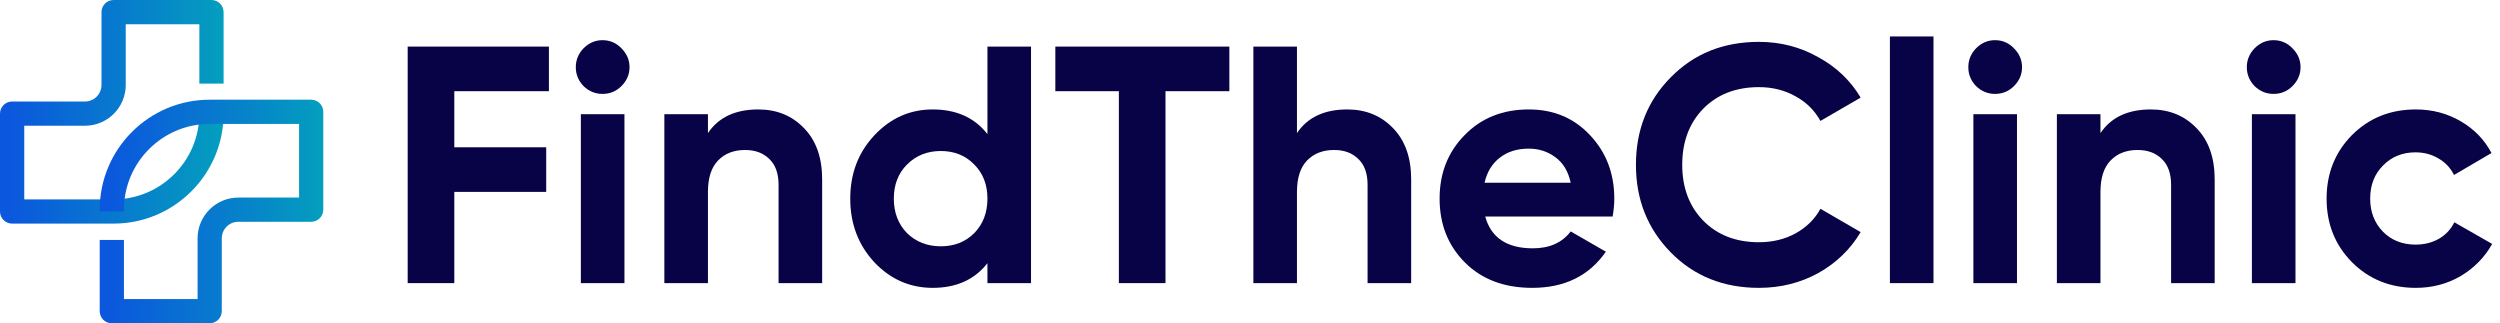
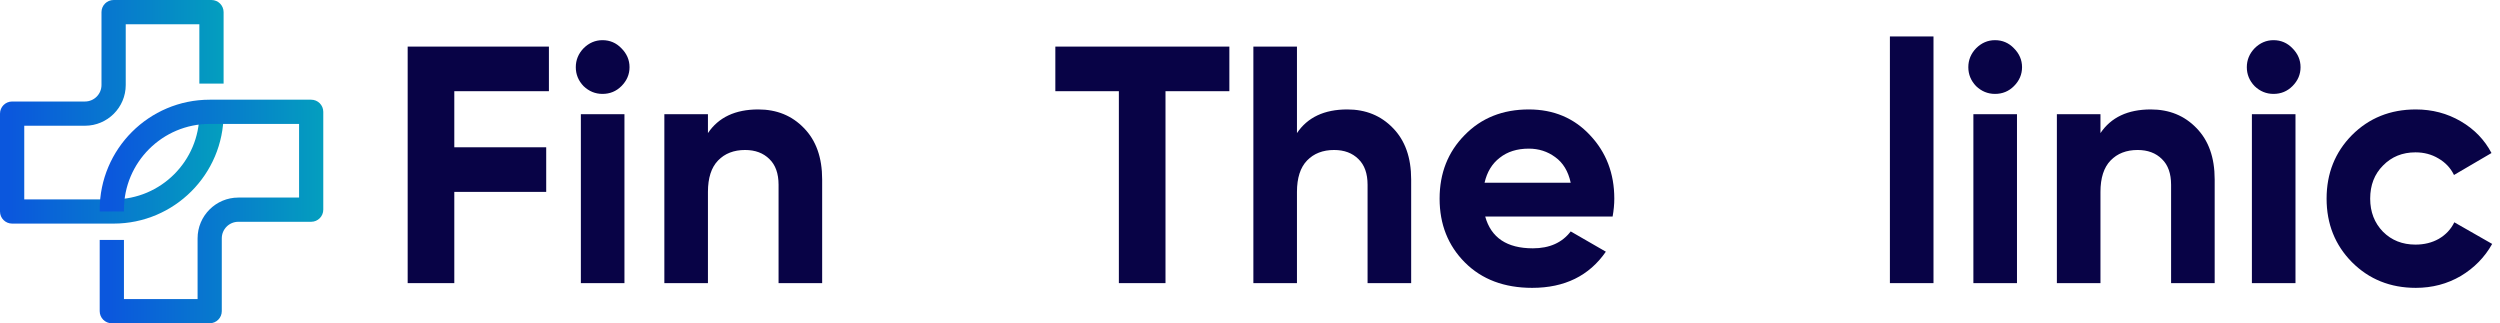
<svg xmlns="http://www.w3.org/2000/svg" width="232" height="30" viewBox="0 0 232 30" fill="none">
  <path d="M10.544 20.75H1.124C0.503 20.75 0 20.248 0 19.626V10.544C0 9.923 0.503 9.42 1.124 9.42H7.885C8.731 9.42 9.418 8.734 9.418 7.888V1.124C9.418 0.503 9.923 0 10.544 0H19.626C20.245 0 20.75 0.503 20.75 1.124V7.76H18.5V2.251H11.668V7.888C11.668 9.974 9.972 11.668 7.885 11.668H2.251V18.502H10.544C14.932 18.502 18.5 14.932 18.5 10.544V10.375H20.75V10.544C20.75 16.172 16.172 20.75 10.544 20.75Z" fill="url(#paint0_linear_1117_4372)" />
  <path d="M19.458 30H10.376C9.755 30 9.252 29.497 9.252 28.876V22.267H11.502V27.752H18.336V22.117C18.336 20.031 20.033 18.334 22.117 18.334H27.754V11.5H19.46C15.073 11.5 11.502 15.07 11.502 19.458V19.627H9.252V19.458C9.252 13.83 13.83 9.252 19.458 9.252H28.876C29.497 9.252 30 9.755 30 10.376V19.458C30 20.079 29.497 20.582 28.876 20.582H22.115C21.269 20.582 20.582 21.271 20.582 22.115V28.873C20.582 29.495 20.079 29.998 19.458 29.998V30Z" fill="url(#paint1_linear_1117_4372)" />
  <path d="M50.939 8.463H42.159V13.668H50.688V17.807H42.159V26.274H37.832V4.324H50.939V8.463Z" fill="#080346" />
  <path d="M55.911 8.714C55.242 8.714 54.657 8.473 54.155 7.992C53.674 7.491 53.434 6.905 53.434 6.236C53.434 5.567 53.674 4.982 54.155 4.48C54.657 3.979 55.242 3.728 55.911 3.728C56.601 3.728 57.186 3.979 57.667 4.48C58.169 4.982 58.42 5.567 58.42 6.236C58.42 6.905 58.169 7.491 57.667 7.992C57.186 8.473 56.601 8.714 55.911 8.714ZM53.904 26.274V10.595H57.949V26.274H53.904Z" fill="#080346" />
  <path d="M70.369 10.156C72.083 10.156 73.494 10.731 74.602 11.881C75.731 13.03 76.296 14.619 76.296 16.647V26.274H72.251V17.149C72.251 16.103 71.968 15.309 71.404 14.765C70.839 14.201 70.087 13.919 69.146 13.919C68.101 13.919 67.265 14.243 66.638 14.891C66.01 15.539 65.697 16.511 65.697 17.807V26.274H61.652V10.595H65.697V12.351C66.679 10.888 68.237 10.156 70.369 10.156Z" fill="#080346" />
-   <path d="M91.634 4.324H95.679V26.274H91.634V24.424C90.442 25.95 88.749 26.713 86.554 26.713C84.443 26.713 82.634 25.918 81.129 24.329C79.645 22.72 78.903 20.755 78.903 18.434C78.903 16.114 79.645 14.159 81.129 12.57C82.634 10.961 84.443 10.156 86.554 10.156C88.749 10.156 90.442 10.919 91.634 12.445V4.324ZM84.171 21.633C85.007 22.448 86.052 22.856 87.307 22.856C88.561 22.856 89.596 22.448 90.411 21.633C91.226 20.797 91.634 19.73 91.634 18.434C91.634 17.138 91.226 16.082 90.411 15.267C89.596 14.431 88.561 14.013 87.307 14.013C86.052 14.013 85.007 14.431 84.171 15.267C83.356 16.082 82.948 17.138 82.948 18.434C82.948 19.73 83.356 20.797 84.171 21.633Z" fill="#080346" />
  <path d="M114.085 4.324V8.463H108.158V26.274H103.831V8.463H97.936V4.324H114.085Z" fill="#080346" />
  <path d="M125.03 10.156C126.744 10.156 128.155 10.731 129.263 11.881C130.392 13.03 130.956 14.619 130.956 16.647V26.274H126.911V17.149C126.911 16.103 126.629 15.309 126.065 14.765C125.5 14.201 124.748 13.919 123.807 13.919C122.762 13.919 121.926 14.243 121.298 14.891C120.671 15.539 120.358 16.511 120.358 17.807V26.274H116.313V4.324H120.358V12.351C121.34 10.888 122.898 10.156 125.03 10.156Z" fill="#080346" />
  <path d="M137.828 20.096C138.372 22.061 139.846 23.044 142.25 23.044C143.797 23.044 144.967 22.521 145.762 21.476L149.023 23.357C147.476 25.594 145.197 26.713 142.187 26.713C139.595 26.713 137.515 25.929 135.947 24.361C134.379 22.793 133.595 20.817 133.595 18.434C133.595 16.072 134.369 14.107 135.916 12.539C137.462 10.95 139.448 10.156 141.873 10.156C144.173 10.156 146.065 10.95 147.549 12.539C149.054 14.128 149.807 16.093 149.807 18.434C149.807 18.957 149.755 19.511 149.65 20.096H137.828ZM137.766 16.96H145.762C145.532 15.894 145.051 15.1 144.319 14.577C143.608 14.055 142.793 13.793 141.873 13.793C140.786 13.793 139.887 14.076 139.177 14.64C138.466 15.184 137.996 15.957 137.766 16.96Z" fill="#080346" />
-   <path d="M163.229 26.713C159.926 26.713 157.198 25.615 155.045 23.42C152.892 21.225 151.815 18.518 151.815 15.299C151.815 12.058 152.892 9.351 155.045 7.177C157.198 4.982 159.926 3.885 163.229 3.885C165.215 3.885 167.045 4.355 168.717 5.296C170.41 6.215 171.727 7.47 172.668 9.058L168.936 11.222C168.393 10.24 167.619 9.477 166.616 8.933C165.613 8.369 164.484 8.086 163.229 8.086C161.097 8.086 159.372 8.755 158.055 10.093C156.759 11.431 156.111 13.166 156.111 15.299C156.111 17.41 156.759 19.135 158.055 20.473C159.372 21.81 161.097 22.479 163.229 22.479C164.484 22.479 165.613 22.208 166.616 21.664C167.64 21.1 168.414 20.337 168.936 19.375L172.668 21.539C171.727 23.127 170.421 24.392 168.748 25.333C167.076 26.253 165.236 26.713 163.229 26.713Z" fill="#080346" />
  <path d="M175.383 26.274V3.383H179.428V26.274H175.383Z" fill="#080346" />
  <path d="M185.137 8.714C184.468 8.714 183.883 8.473 183.381 7.992C182.9 7.491 182.66 6.905 182.66 6.236C182.66 5.567 182.9 4.982 183.381 4.48C183.883 3.979 184.468 3.728 185.137 3.728C185.827 3.728 186.413 3.979 186.893 4.48C187.395 4.982 187.646 5.567 187.646 6.236C187.646 6.905 187.395 7.491 186.893 7.992C186.413 8.473 185.827 8.714 185.137 8.714ZM183.13 26.274V10.595H187.176V26.274H183.13Z" fill="#080346" />
  <path d="M199.595 10.156C201.309 10.156 202.72 10.731 203.828 11.881C204.957 13.03 205.522 14.619 205.522 16.647V26.274H201.477V17.149C201.477 16.103 201.194 15.309 200.63 14.765C200.066 14.201 199.313 13.919 198.372 13.919C197.327 13.919 196.491 14.243 195.864 14.891C195.237 15.539 194.923 16.511 194.923 17.807V26.274H190.878V10.595H194.923V12.351C195.906 10.888 197.463 10.156 199.595 10.156Z" fill="#080346" />
  <path d="M210.983 8.714C210.314 8.714 209.728 8.473 209.227 7.992C208.746 7.491 208.505 6.905 208.505 6.236C208.505 5.567 208.746 4.982 209.227 4.48C209.728 3.979 210.314 3.728 210.983 3.728C211.672 3.728 212.258 3.979 212.739 4.48C213.24 4.982 213.491 5.567 213.491 6.236C213.491 6.905 213.24 7.491 212.739 7.992C212.258 8.473 211.672 8.714 210.983 8.714ZM208.976 26.274V10.595H213.021V26.274H208.976Z" fill="#080346" />
  <path d="M224.186 26.713C221.824 26.713 219.848 25.918 218.26 24.329C216.692 22.741 215.908 20.776 215.908 18.434C215.908 16.093 216.692 14.128 218.26 12.539C219.848 10.95 221.824 10.156 224.186 10.156C225.712 10.156 227.102 10.522 228.357 11.254C229.611 11.985 230.562 12.968 231.21 14.201L227.73 16.239C227.416 15.591 226.935 15.079 226.287 14.703C225.66 14.326 224.949 14.138 224.155 14.138C222.942 14.138 221.939 14.546 221.144 15.361C220.35 16.156 219.953 17.18 219.953 18.434C219.953 19.668 220.35 20.692 221.144 21.507C221.939 22.302 222.942 22.699 224.155 22.699C224.97 22.699 225.691 22.521 226.318 22.166C226.966 21.79 227.447 21.277 227.761 20.629L231.273 22.636C230.583 23.869 229.611 24.863 228.357 25.615C227.102 26.347 225.712 26.713 224.186 26.713Z" fill="#080346" />
  <defs>
    <linearGradient id="paint0_linear_1117_4372" x1="0.774" y1="10.375" x2="28.394" y2="10.375" gradientUnits="userSpaceOnUse">
      <stop stop-color="#0B57DD" />
      <stop offset="0.47" stop-color="#0684C9" />
      <stop offset="1" stop-color="#01BBB3" />
    </linearGradient>
    <linearGradient id="paint1_linear_1117_4372" x1="10.025" y1="19.626" x2="37.643" y2="19.626" gradientUnits="userSpaceOnUse">
      <stop stop-color="#0B57DD" />
      <stop offset="0.47" stop-color="#0684C9" />
      <stop offset="1" stop-color="#01BBB3" />
    </linearGradient>
  </defs>
</svg>